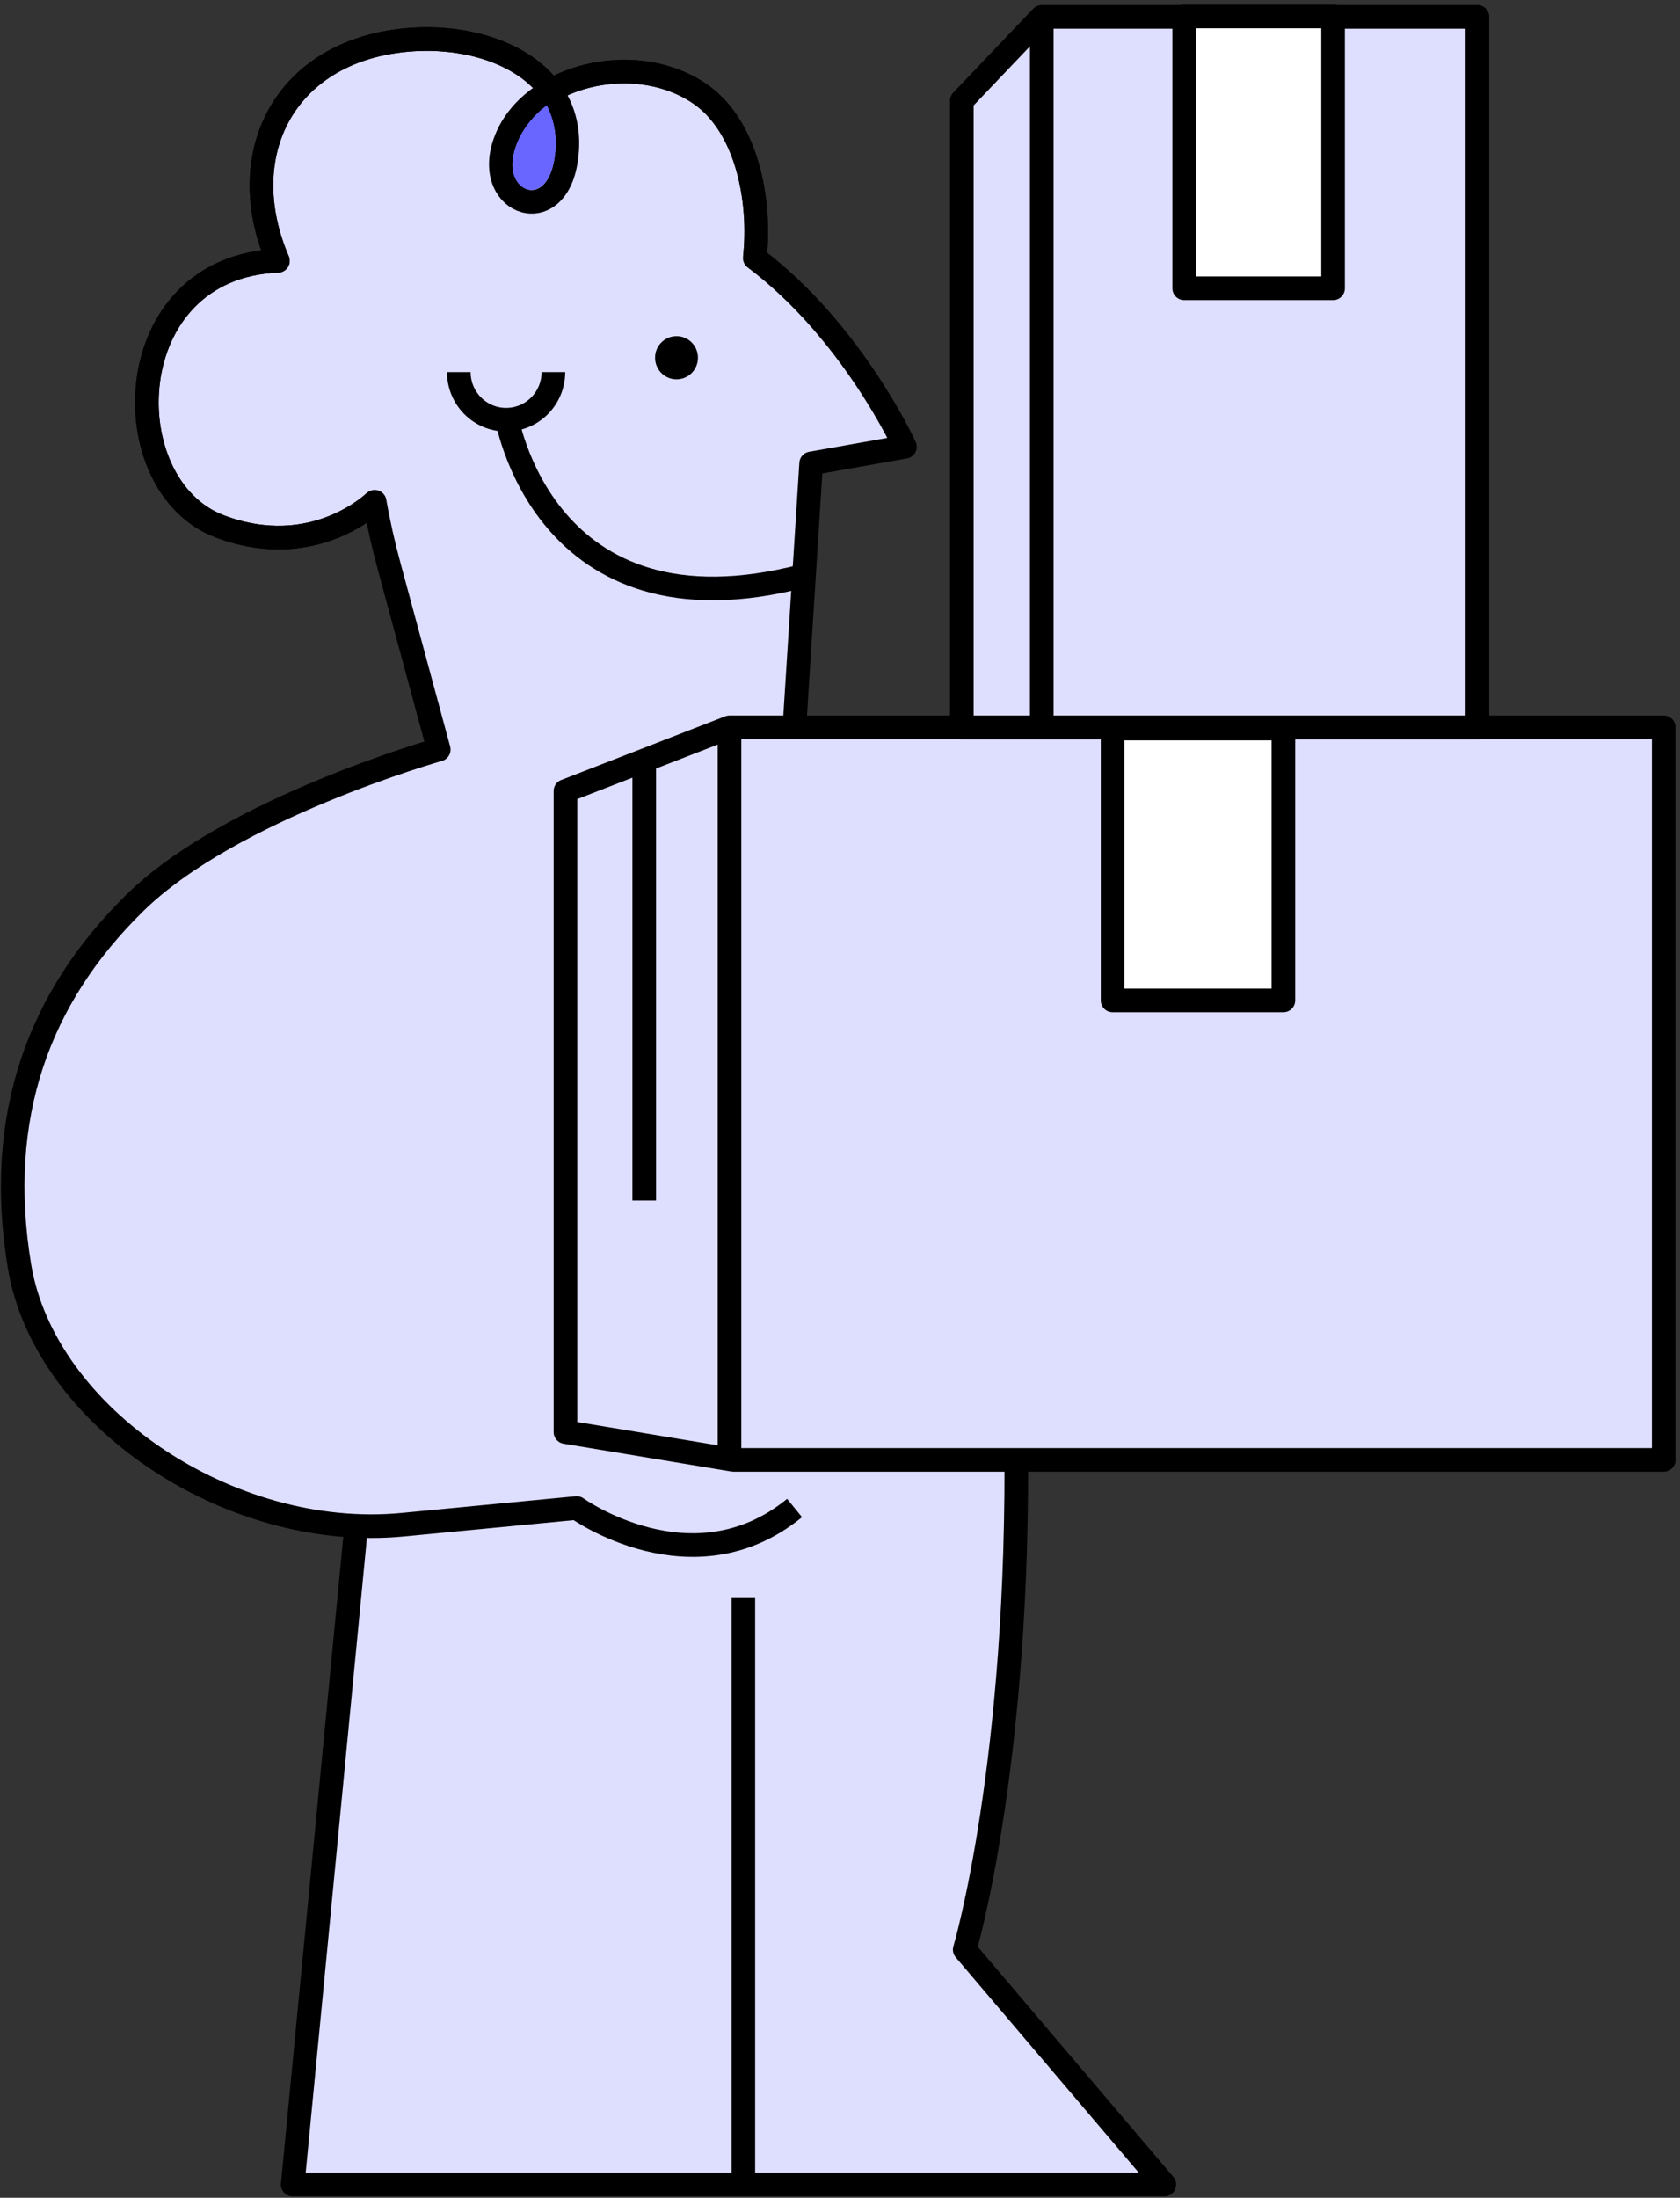
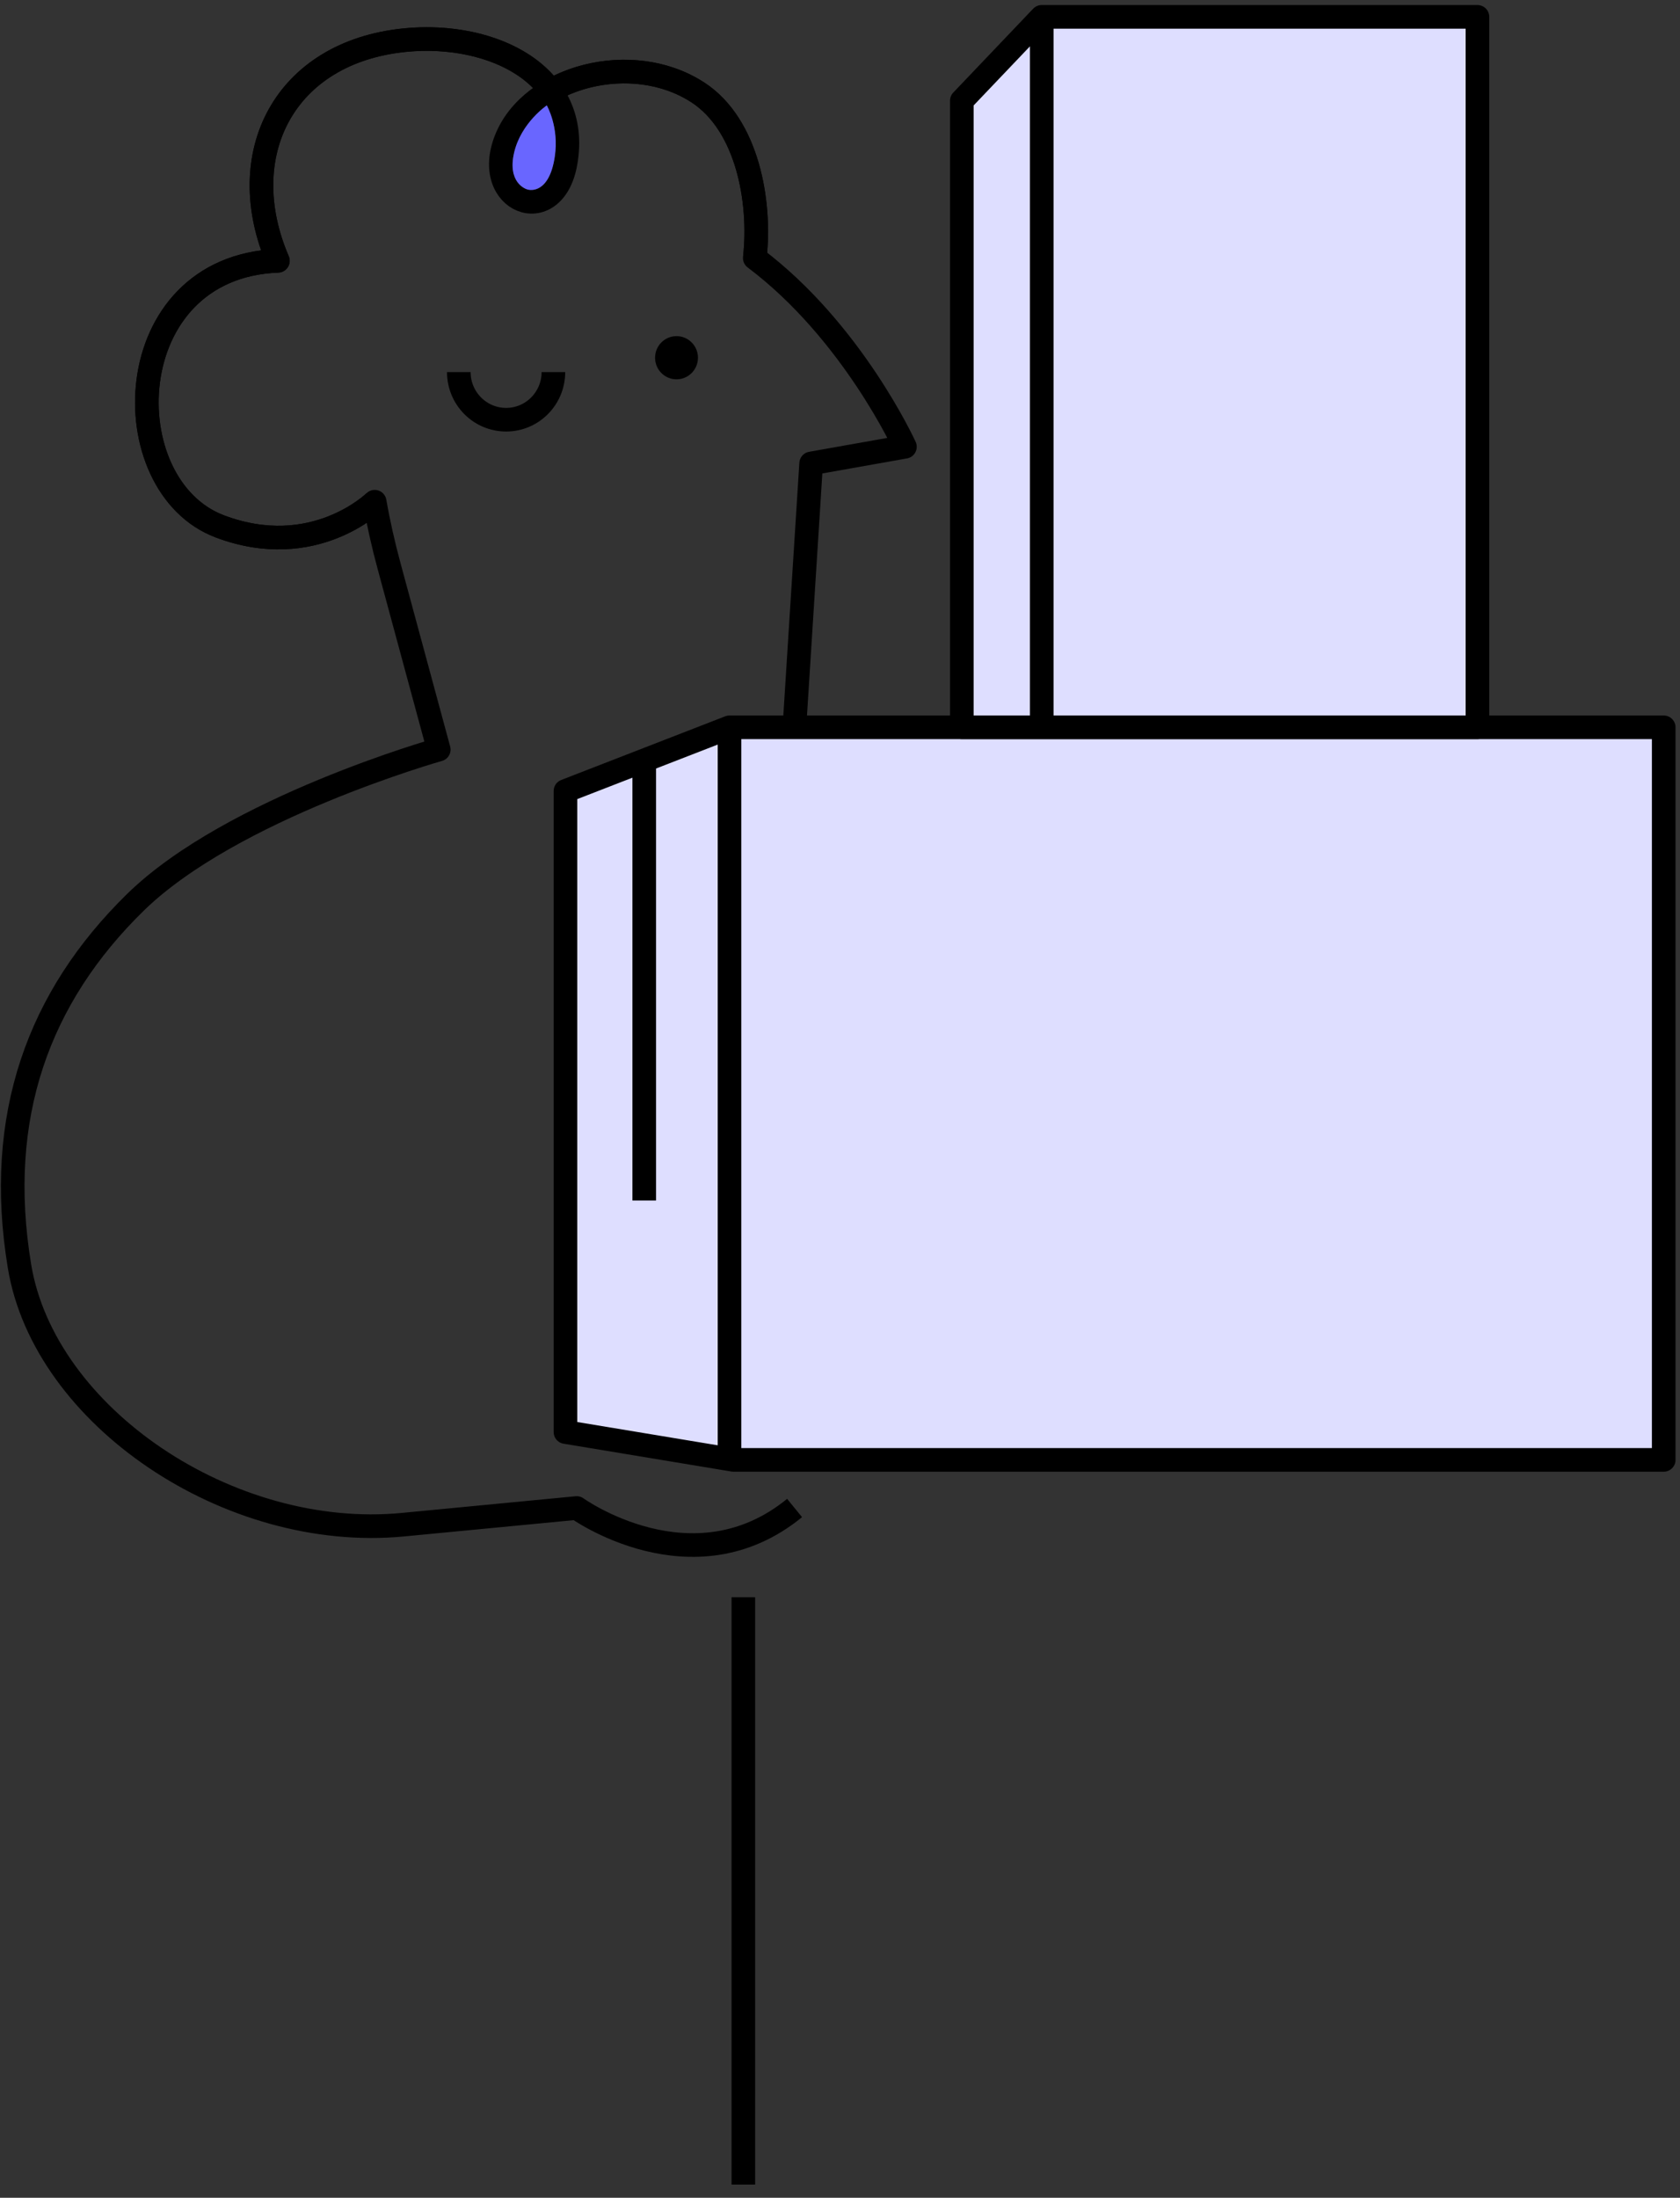
<svg xmlns="http://www.w3.org/2000/svg" width="335" height="438" viewBox="0 0 335 438" fill="none">
  <rect x="0" y="0" width="335" height="438" fill="#333333" stroke="none" />
-   <path d="M71.032 304.083L58.365 435.365H232.178L192.37 388.552C192.37 388.552 203.407 351.521 202.62 286.057" fill="#DEDEFF" />
-   <path d="M71.032 304.083L58.365 435.365H232.178L192.37 388.552C192.37 388.552 203.407 351.521 202.62 286.057" stroke="black" stroke-width="4.709" stroke-miterlimit="10" stroke-linejoin="round" />
  <path d="M148.225 435.365V318.323" stroke="black" stroke-width="4.709" stroke-miterlimit="10" stroke-linejoin="round" />
-   <path d="M158.443 144.406L161.745 92.359L180.448 89.042C180.448 89.042 169.969 66.031 150.505 51.422C151.761 40.411 149.146 24.932 139.177 18.432C130.292 12.641 118.245 13.24 109.818 18.078C104.229 10.365 92.417 6.844 80.761 7.995C56.672 10.375 46.302 30.776 55.412 51.979C23.407 53.203 22.344 96.818 43.854 104.911C62.578 111.964 74.714 99.99 74.714 99.99C75.448 104.203 76.417 108.505 77.594 112.849L87.49 149.385C87.49 149.385 46.24 161.016 26.99 179.839C7.74 198.661 -1.062 222.469 3.891 252.37C8.839 282.266 45.693 307.182 80.344 303.859L114.995 300.536C114.995 300.536 138.094 317.146 158.443 300.536" fill="#DEDEFF" />
  <path d="M158.443 144.406L161.745 92.359L180.448 89.042C180.448 89.042 169.969 66.031 150.505 51.422C151.761 40.411 149.146 24.932 139.177 18.432C130.292 12.641 118.245 13.24 109.818 18.078C104.229 10.365 92.417 6.844 80.761 7.995C56.672 10.375 46.302 30.776 55.412 51.979C23.407 53.203 22.344 96.818 43.854 104.911C62.578 111.964 74.714 99.99 74.714 99.99C75.448 104.203 76.417 108.505 77.594 112.849L87.49 149.385C87.49 149.385 46.24 161.016 26.99 179.839C7.74 198.661 -1.062 222.469 3.891 252.37C8.839 282.266 45.693 307.182 80.344 303.859L114.995 300.536C114.995 300.536 138.094 317.146 158.443 300.536" stroke="black" stroke-width="4.709" stroke-miterlimit="10" stroke-linejoin="round" />
-   <path d="M100.922 82.708C100.922 82.708 108.078 128.401 160.328 114.719" stroke="black" stroke-width="4.709" stroke-miterlimit="10" stroke-linejoin="round" />
  <path d="M130.625 71.292C130.625 68.917 132.536 66.99 134.901 66.99C137.26 66.99 139.177 68.917 139.177 71.292C139.177 73.672 137.26 75.599 134.901 75.599C132.536 75.599 130.625 73.672 130.625 71.292Z" fill="black" />
  <path d="M112.756 285.396V157.641L145.469 144.948H331.751V290.948H146.256L112.756 285.396Z" fill="#DEDEFF" stroke="black" stroke-width="4.709" stroke-miterlimit="10" stroke-linejoin="round" />
  <path d="M145.469 144.948V290.953" stroke="black" stroke-width="4.709" stroke-miterlimit="10" stroke-linejoin="round" />
  <path d="M294.609 144.948H207.729V3.359H294.609V144.948ZM191.791 144.948H207.723V3.359L191.791 20.073V144.948Z" fill="#DEDEFF" stroke="black" stroke-width="4.709" stroke-miterlimit="10" stroke-linejoin="round" />
  <path d="M110.35 74.156C110.35 79.396 106.131 83.646 100.923 83.646C95.709 83.646 91.49 79.396 91.49 74.156" stroke="black" stroke-width="4.709" stroke-miterlimit="10" stroke-linejoin="round" />
-   <path d="M255.916 199.375H221.854V145.193H255.916V199.375ZM265.822 57.458H236.135V3.281H265.822V57.458Z" fill="white" stroke="black" stroke-width="4.709" stroke-miterlimit="10" stroke-linejoin="round" />
  <path d="M128.463 151.547V239.255M74.713 99.995C74.713 99.995 62.578 111.964 43.854 104.911C22.343 96.818 23.406 53.208 55.411 51.984C46.296 30.781 56.666 10.38 80.755 7.995C98.197 6.271 116.005 14.99 112.755 32.599C110.302 45.854 95.921 40.25 100.916 27.75C105.916 15.25 126.026 9.859 139.177 18.432C149.041 24.865 151.713 40.099 150.546 51.089" stroke="black" stroke-width="4.709" stroke-miterlimit="10" stroke-linejoin="round" />
  <path d="M109.037 20.995C109.037 20.995 103.902 24.448 102.521 30.401C101.141 36.354 104.725 37.651 105.198 37.776C105.672 37.906 109.511 38.656 110.631 31.219C111.527 25.292 109.037 20.995 109.037 20.995Z" fill="#6966FF" />
</svg>